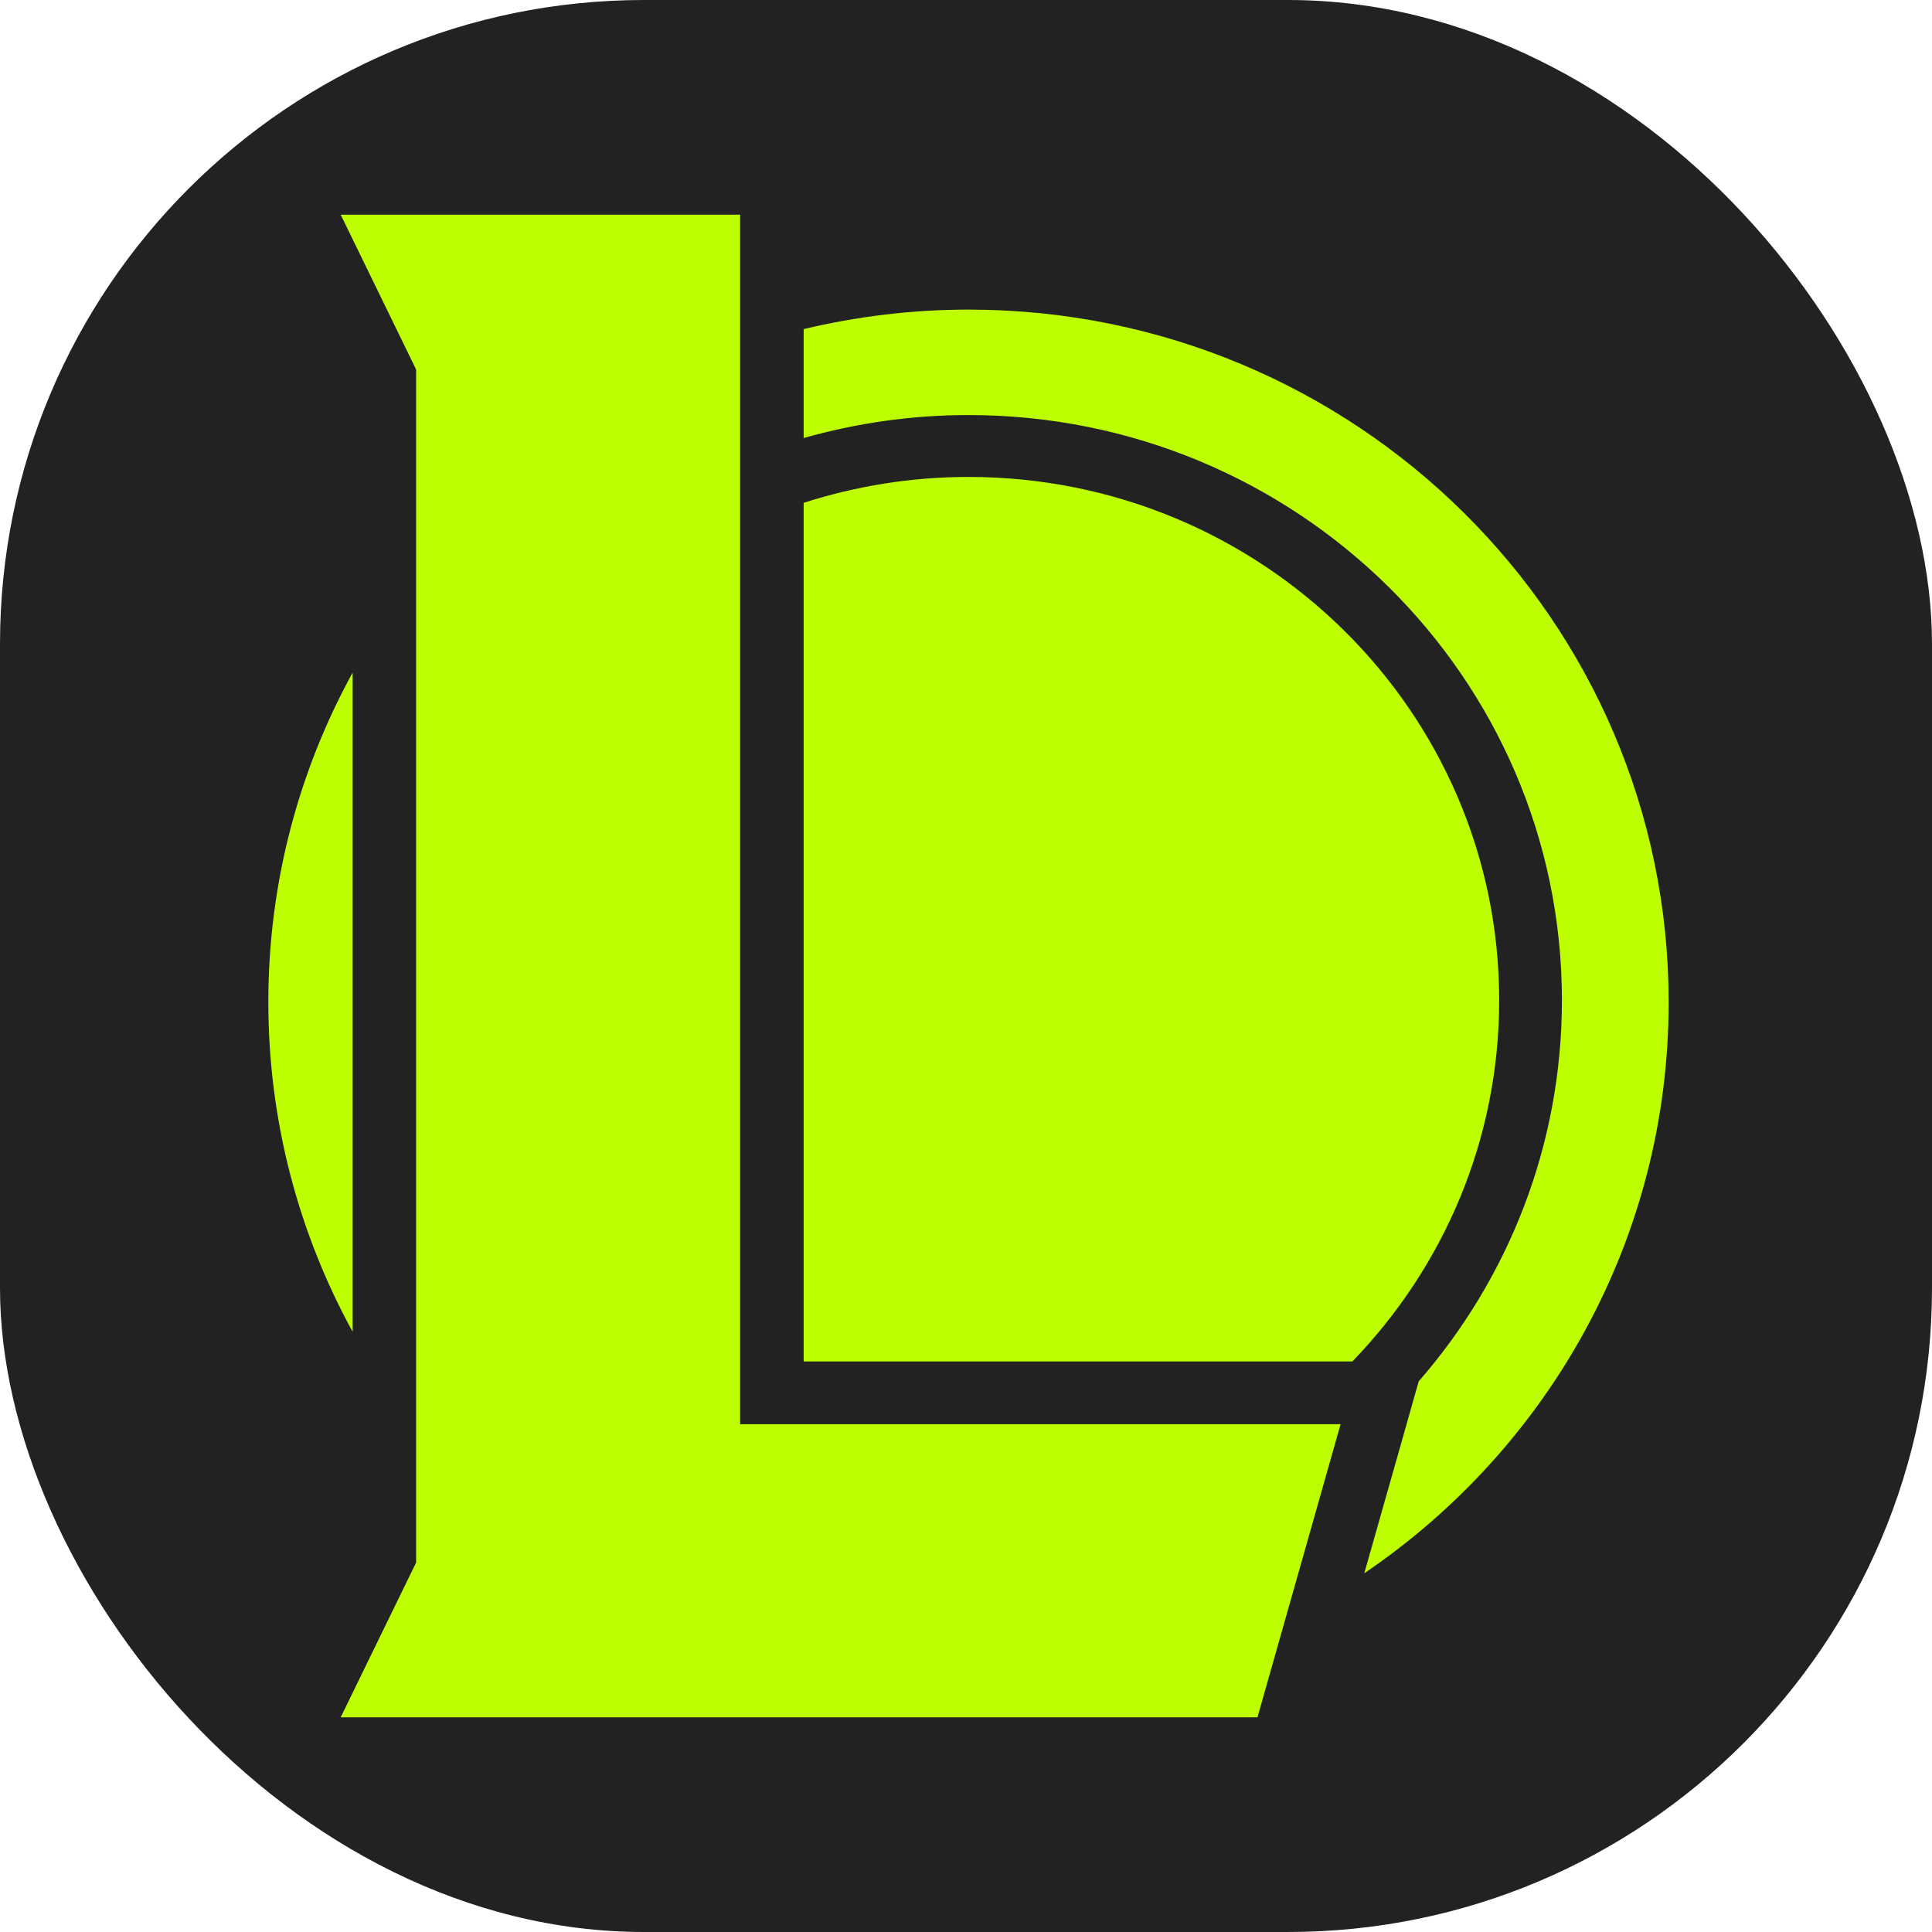
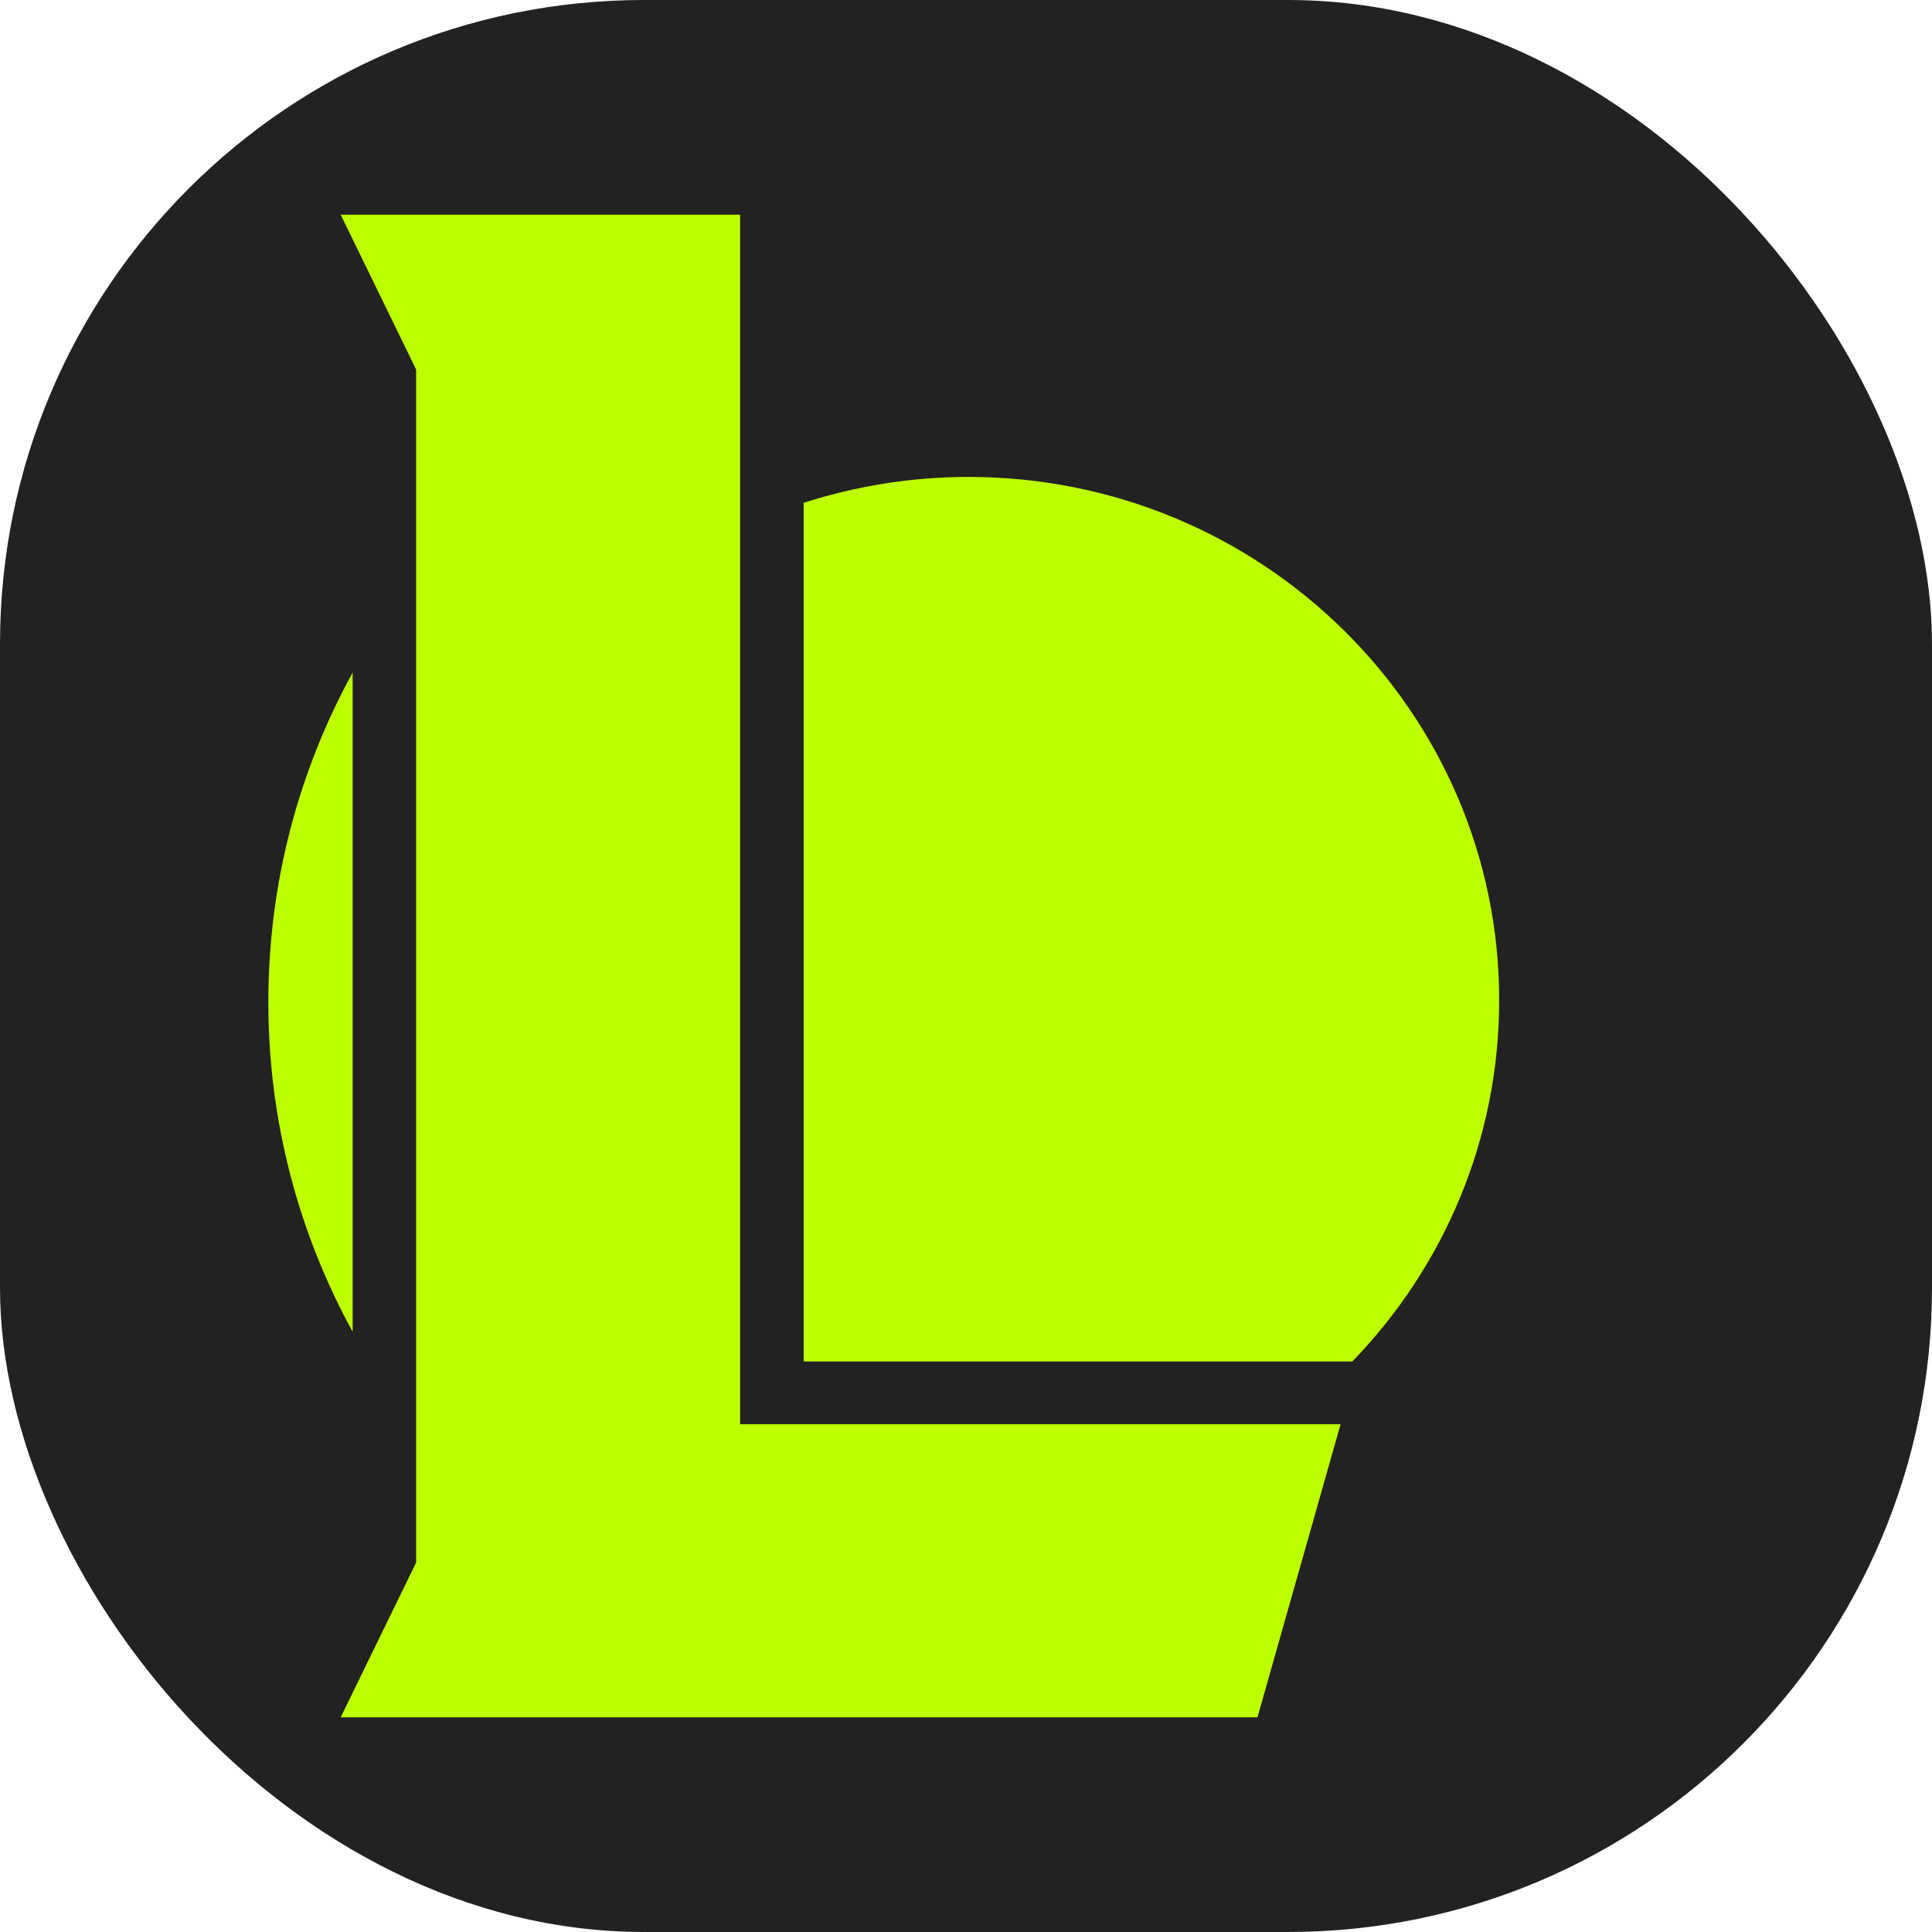
<svg xmlns="http://www.w3.org/2000/svg" width="36" height="36" viewBox="0 0 36 36" fill="none">
  <rect width="36" height="36" rx="12" fill="#222222" />
  <path d="M6.571 12.532C5.57 14.357 5 16.449 5 18.672C5 20.896 5.57 22.989 6.571 24.816V12.532Z" fill="#BDFF00" />
-   <path d="M18.046 5.769C16.987 5.769 15.96 5.898 14.975 6.132V8.162C15.95 7.886 16.979 7.734 18.046 7.734C24.153 7.734 29.104 12.615 29.104 18.639C29.104 21.352 28.097 23.833 26.435 25.74L26.12 26.854L25.421 29.316C28.846 26.992 31.093 23.093 31.093 18.674C31.091 11.546 25.25 5.769 18.046 5.769Z" fill="#BDFF00" />
  <path d="M14.975 25.369H25.199C26.892 23.618 27.935 21.249 27.935 18.639C27.935 13.253 23.508 8.887 18.046 8.887C16.973 8.887 15.942 9.059 14.975 9.369V25.369Z" fill="#BDFF00" />
-   <path d="M13.791 4H6.348L7.754 6.886V29.115L6.348 32H23.431L24.98 26.538H13.791V4Z" fill="#BDFF00" />
+   <path d="M13.791 4H6.348L7.754 6.886V29.115L6.348 32H23.431L24.98 26.538H13.791V4" fill="#BDFF00" />
</svg>